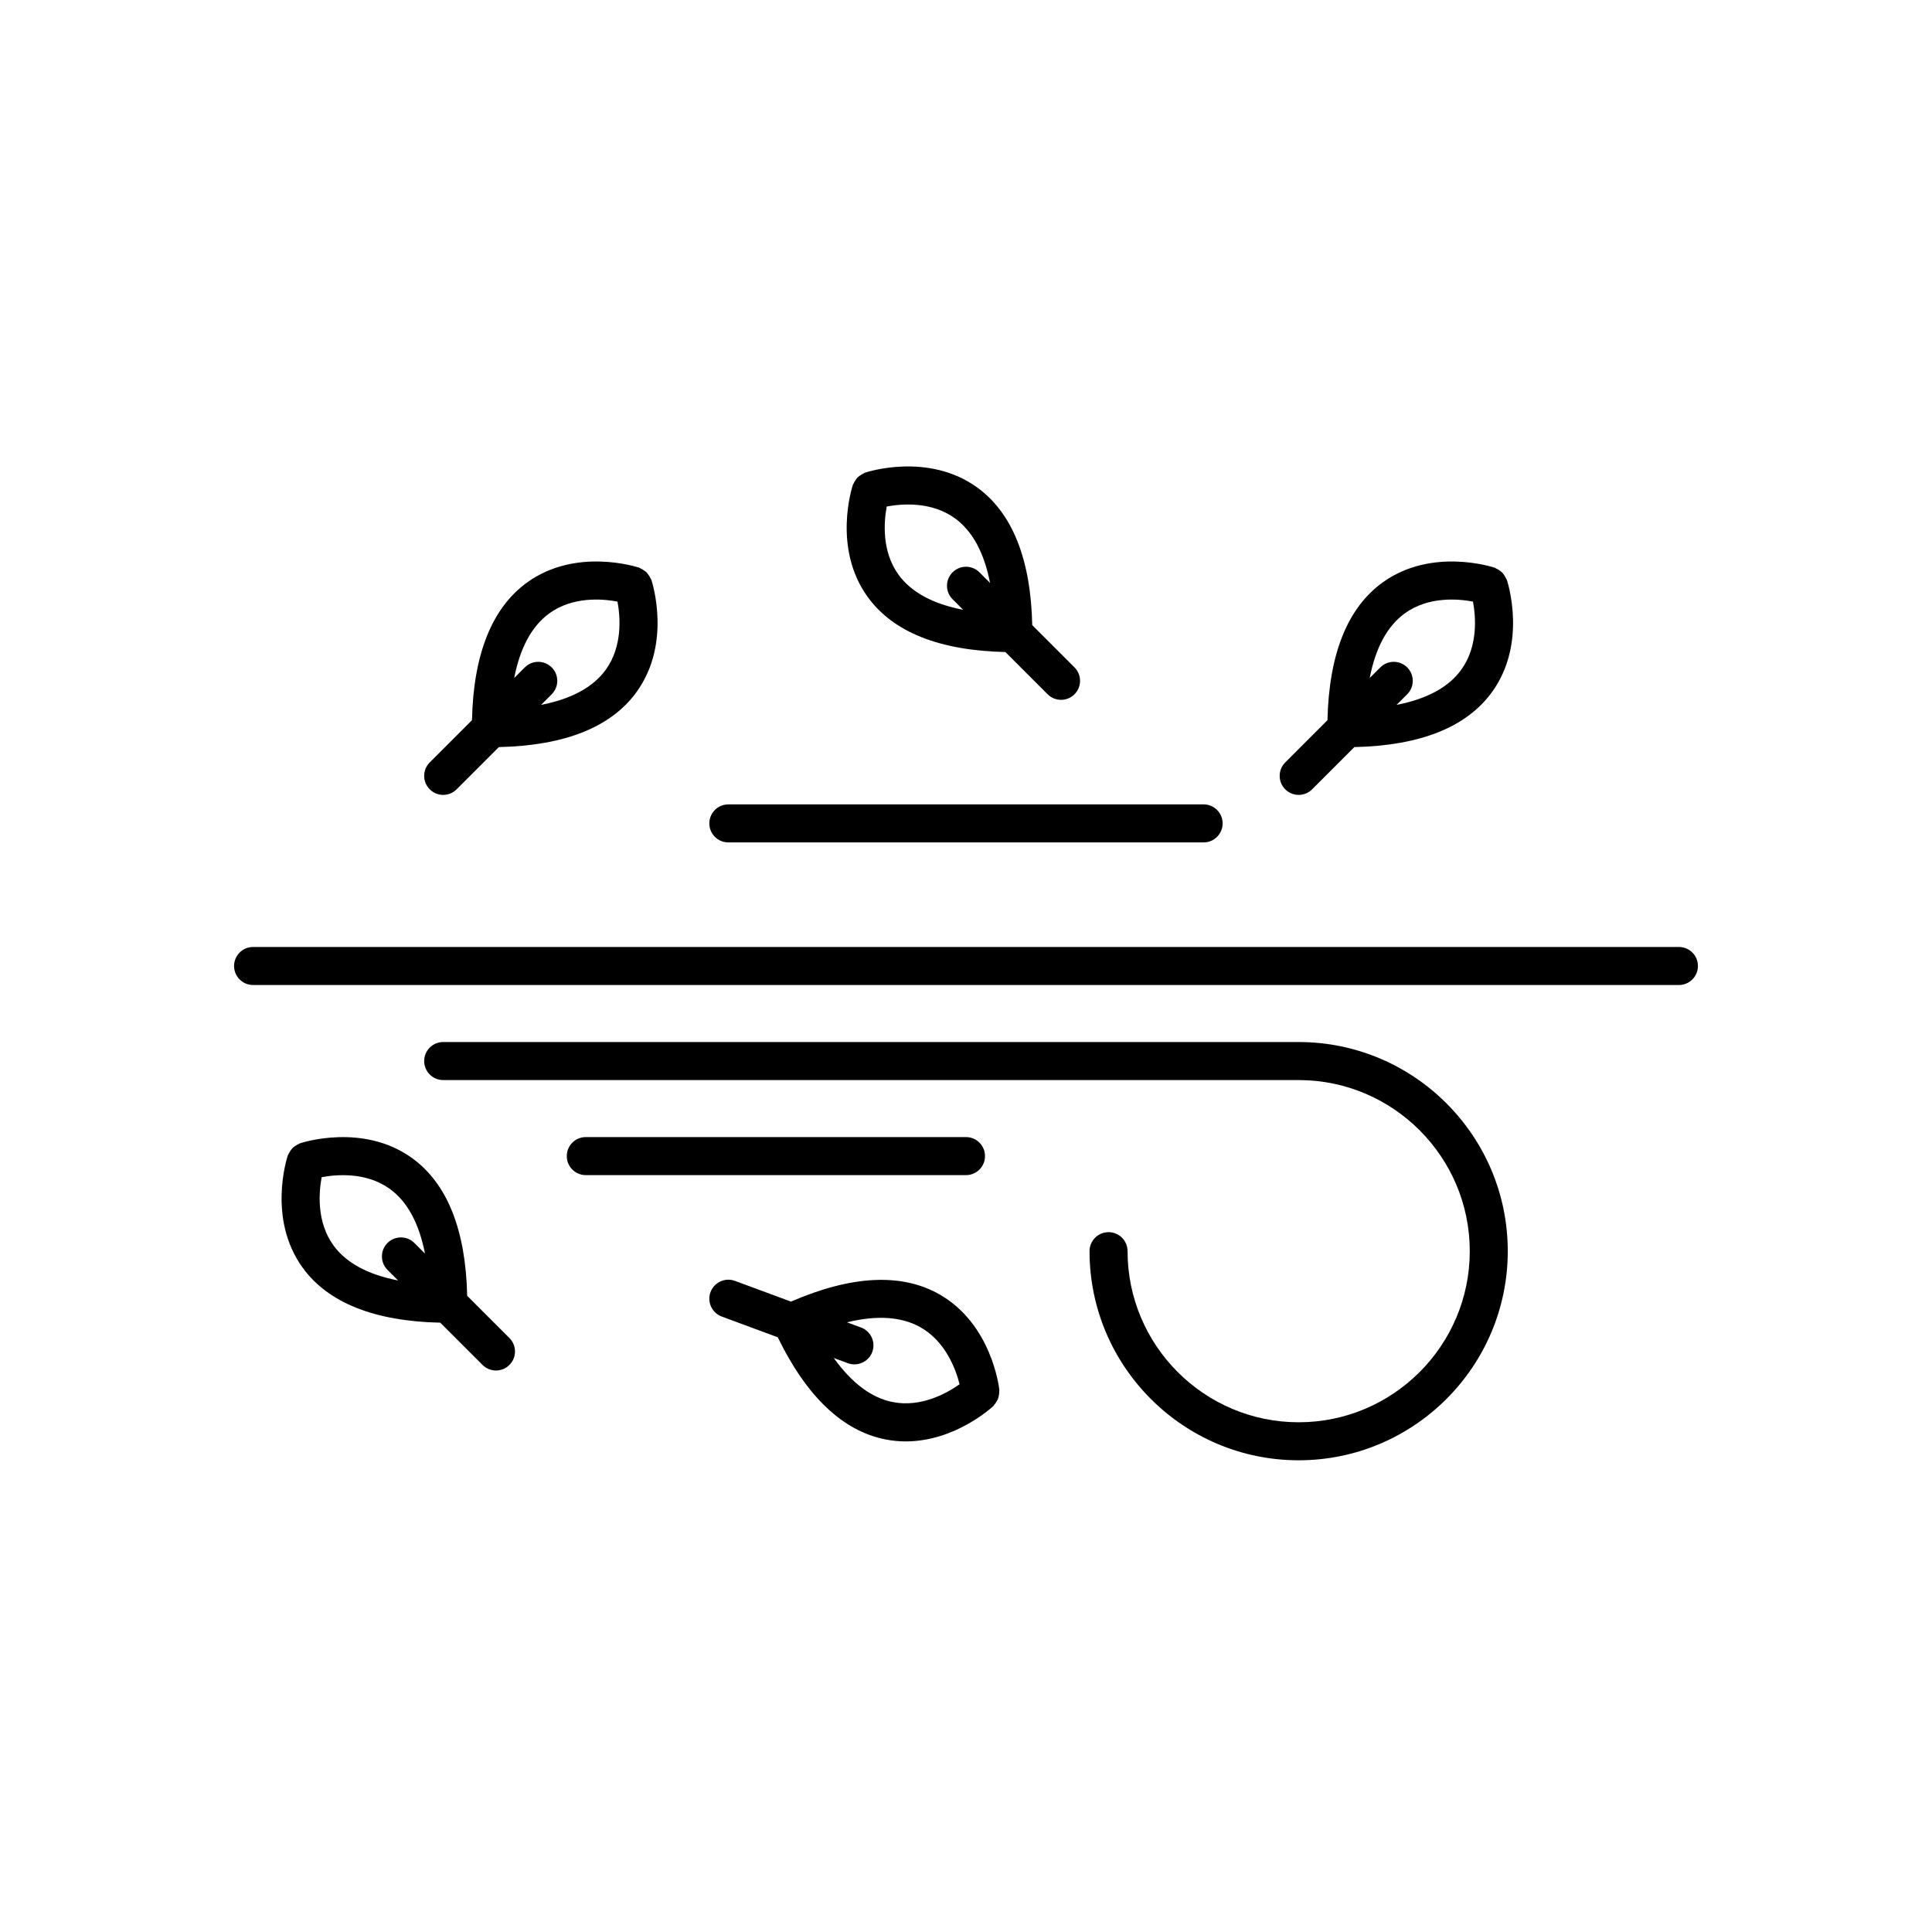
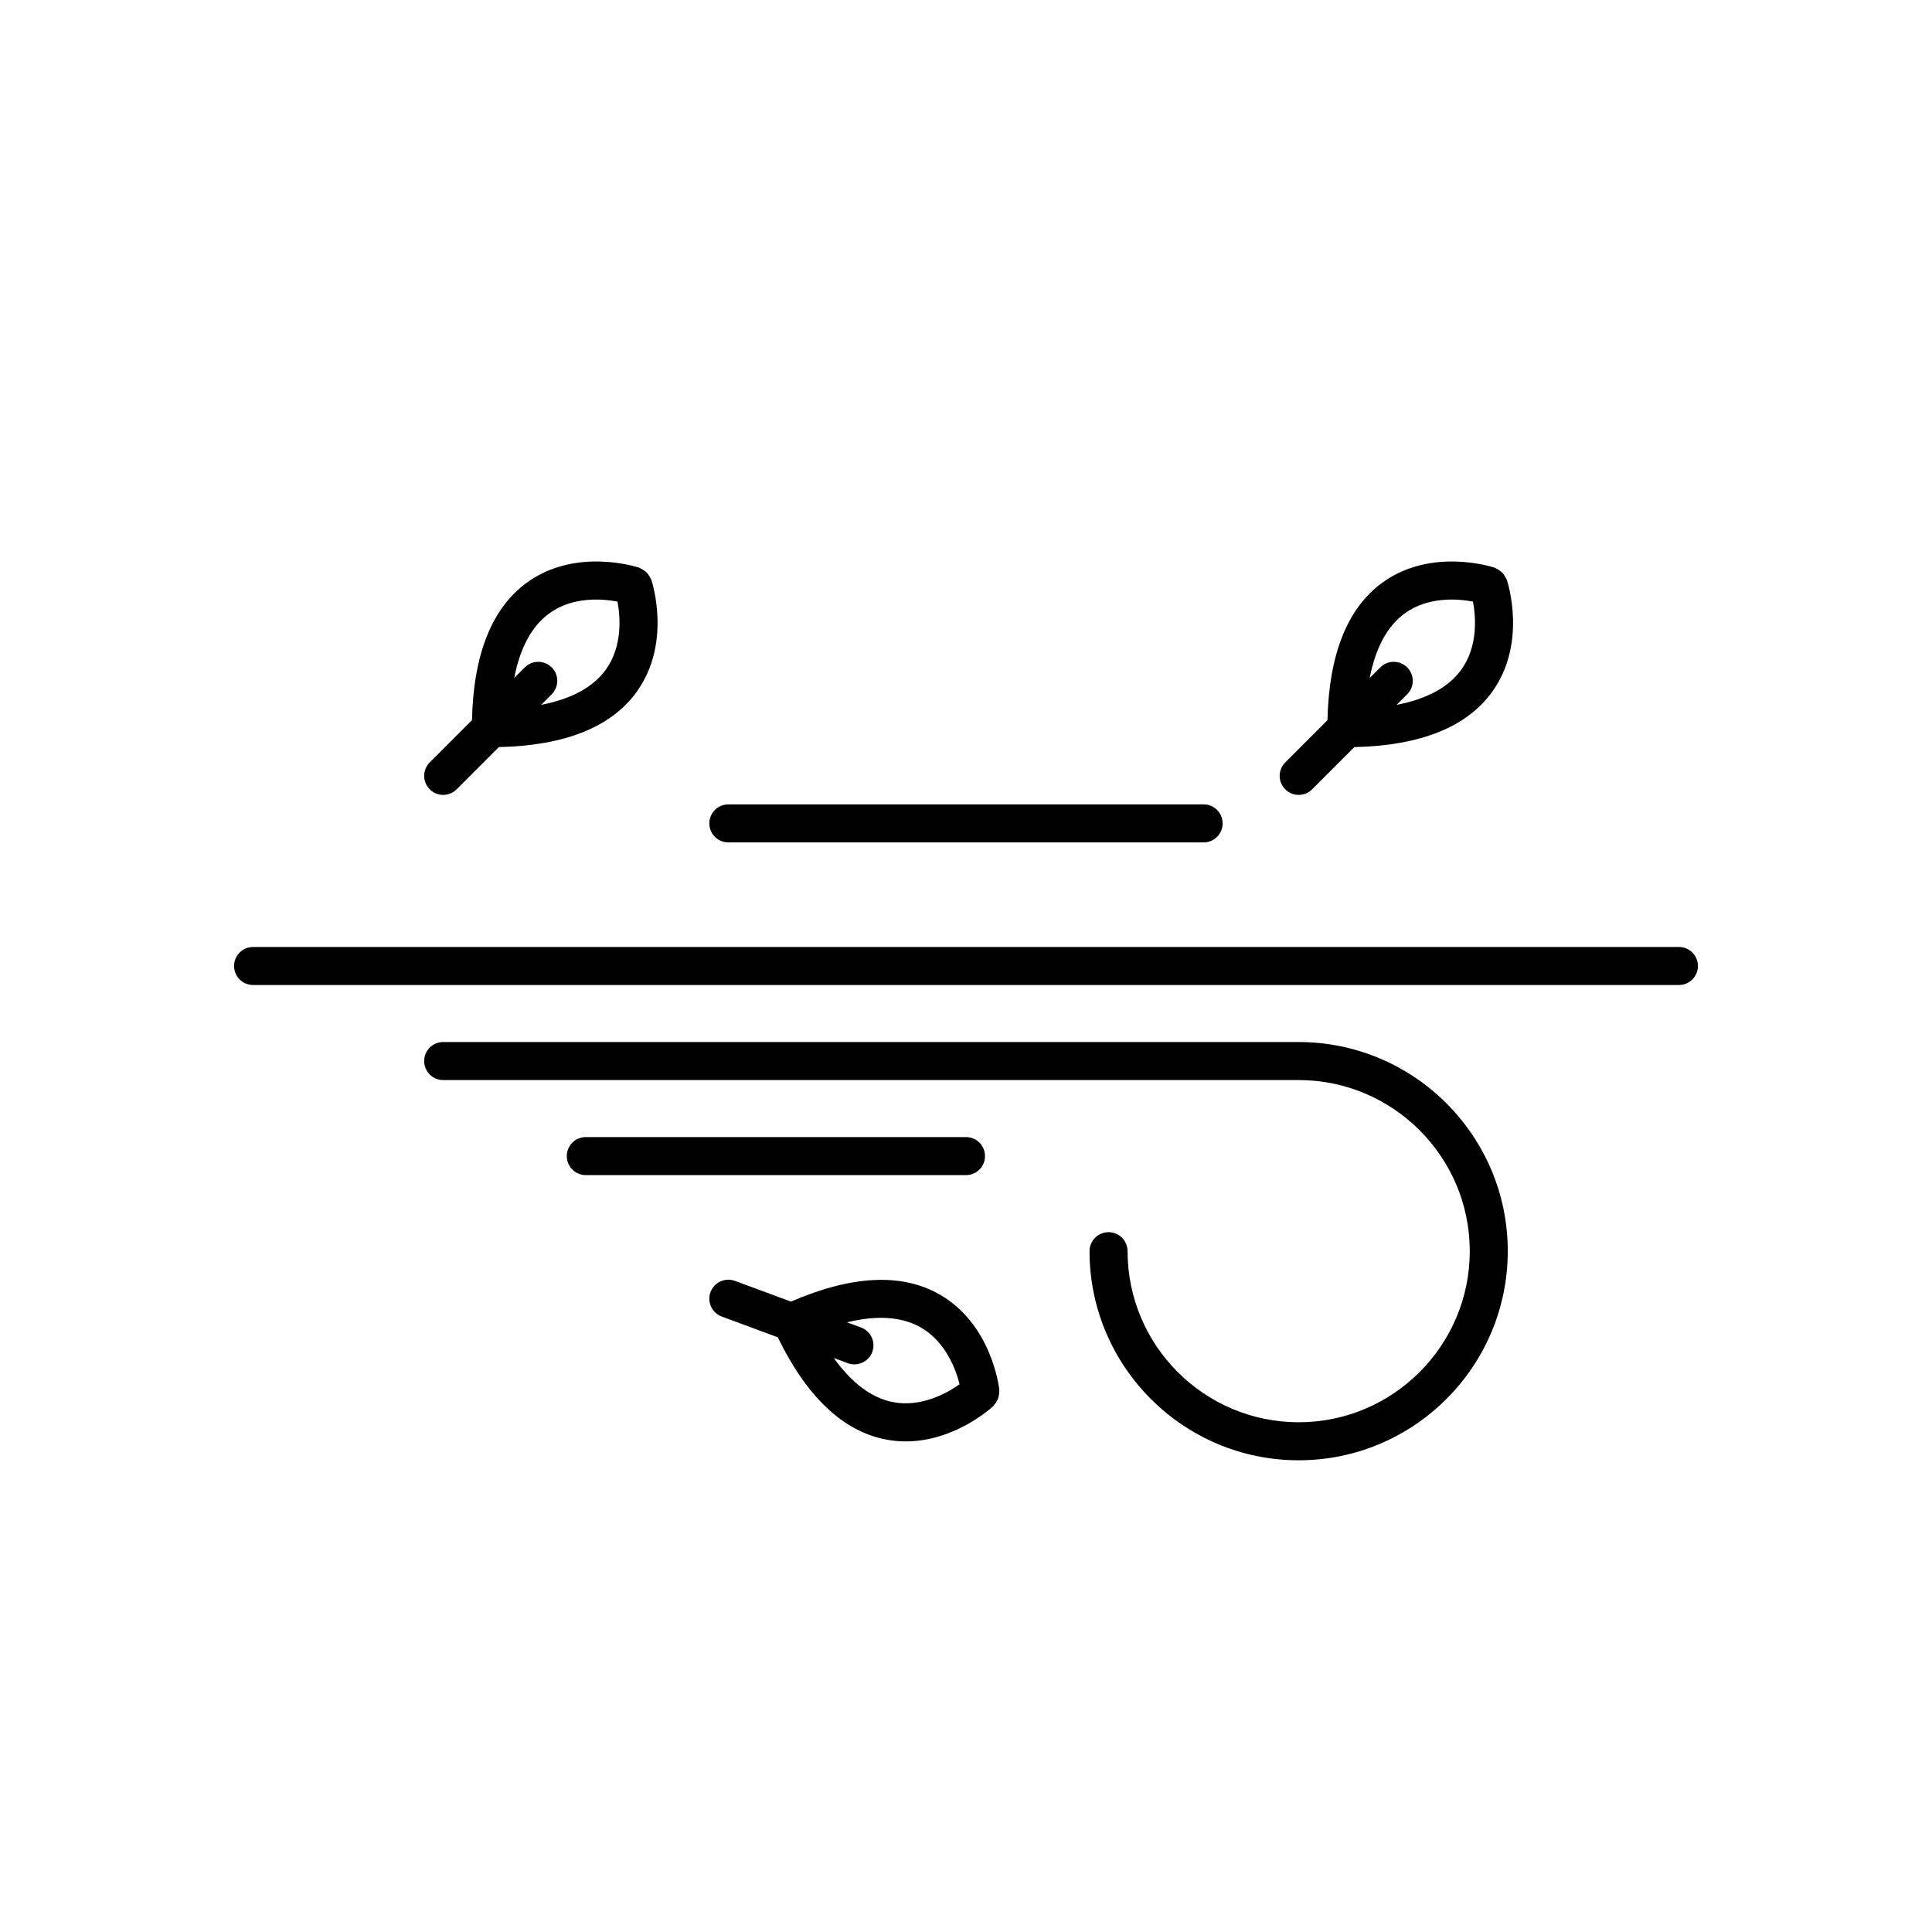
<svg xmlns="http://www.w3.org/2000/svg" fill="#000000" width="800px" height="800px" version="1.1" viewBox="144 144 512 512">
  <g>
    <path d="m488.16 420.15h-226.71c-2.781 0-5.039 2.254-5.039 5.039 0 2.781 2.254 5.039 5.039 5.039h226.71c25 0 45.344 20.344 45.344 45.344s-20.344 45.344-45.344 45.344-45.344-20.344-45.344-45.344c0-2.781-2.254-5.039-5.039-5.039-2.781 0-5.039 2.254-5.039 5.039 0 30.559 24.859 55.418 55.418 55.418s55.418-24.859 55.418-55.418c0.008-30.562-24.855-55.422-55.414-55.422z" />
    <path d="m588.93 394.96h-377.86c-2.781 0-5.039 2.254-5.039 5.039 0 2.781 2.254 5.039 5.039 5.039h377.86c2.781 0 5.039-2.254 5.039-5.039s-2.254-5.039-5.039-5.039z" />
    <path d="m331.98 362.21c0 2.781 2.254 5.039 5.039 5.039h125.95c2.781 0 5.039-2.254 5.039-5.039 0-2.781-2.254-5.039-5.039-5.039h-125.95c-2.785 0.004-5.039 2.258-5.039 5.039z" />
    <path d="m400 445.34h-100.76c-2.781 0-5.039 2.254-5.039 5.039 0 2.781 2.254 5.039 5.039 5.039h100.76c2.781 0 5.039-2.254 5.039-5.039-0.004-2.781-2.258-5.039-5.039-5.039z" />
    <path d="m484.6 353.18c0.984 0.984 2.273 1.477 3.562 1.477 1.289 0 2.578-0.492 3.562-1.477l11.195-11.195c17.449-0.383 29.766-5.266 36.52-14.641 9.32-12.93 4.109-29.027 3.883-29.703-0.039-0.117-0.129-0.195-0.176-0.305-0.133-0.32-0.316-0.605-0.504-0.883-0.18-0.262-0.352-0.523-0.578-0.75-0.215-0.211-0.461-0.375-0.707-0.543-0.293-0.203-0.59-0.395-0.93-0.535-0.105-0.043-0.18-0.129-0.289-0.168-0.676-0.223-16.773-5.434-29.703 3.883-9.371 6.754-14.258 19.074-14.641 36.52l-11.195 11.195c-1.965 1.969-1.965 5.156 0 7.125zm31.668-46.621c6.258-4.547 14.098-3.879 18.09-3.133 0.734 3.973 1.398 11.805-3.09 18.031-3.379 4.688-9.16 7.785-17.156 9.344l2.809-2.809c1.969-1.969 1.969-5.156 0-7.125s-5.156-1.969-7.125 0l-2.809 2.809c1.547-7.965 4.625-13.734 9.281-17.117z" />
    <path d="m257.89 353.18c0.98 0.984 2.269 1.477 3.559 1.477 1.289 0 2.578-0.492 3.562-1.477l11.195-11.195c17.449-0.383 29.766-5.266 36.52-14.641 9.32-12.93 4.109-29.027 3.883-29.703-0.039-0.117-0.129-0.191-0.176-0.305-0.133-0.324-0.316-0.605-0.508-0.887-0.176-0.262-0.352-0.523-0.574-0.746-0.215-0.215-0.465-0.379-0.711-0.551-0.289-0.199-0.586-0.391-0.922-0.531-0.105-0.043-0.18-0.129-0.293-0.168-0.68-0.223-16.77-5.434-29.703 3.883-9.371 6.754-14.258 19.074-14.641 36.52l-11.195 11.195c-1.965 1.973-1.965 5.16 0.004 7.129zm31.664-46.621c6.254-4.547 14.098-3.879 18.09-3.133 0.734 3.973 1.398 11.805-3.09 18.031-3.379 4.688-9.16 7.785-17.156 9.344l2.809-2.809c1.969-1.969 1.969-5.156 0-7.125s-5.156-1.969-7.125 0l-2.809 2.809c1.547-7.965 4.629-13.734 9.281-17.117z" />
-     <path d="m402.92 273.15c-12.926-9.32-29.023-4.109-29.703-3.883-0.109 0.035-0.184 0.121-0.289 0.168-0.34 0.141-0.641 0.332-0.934 0.535-0.242 0.168-0.488 0.332-0.699 0.539-0.227 0.227-0.402 0.492-0.582 0.754-0.188 0.277-0.371 0.559-0.504 0.883-0.047 0.109-0.137 0.188-0.176 0.305-0.227 0.68-5.434 16.773 3.883 29.703 6.754 9.371 19.074 14.258 36.52 14.641l11.195 11.195c0.98 0.98 2.269 1.473 3.559 1.473s2.578-0.492 3.562-1.477c1.969-1.969 1.969-5.156 0-7.125l-11.195-11.195c-0.379-17.445-5.266-29.762-14.637-36.516zm0.645 22.523c-1.969-1.969-5.156-1.969-7.125 0s-1.969 5.156 0 7.125l2.809 2.809c-7.965-1.551-13.734-4.629-17.117-9.285-4.547-6.258-3.879-14.102-3.137-18.09 3.973-0.738 11.801-1.402 18.035 3.094 4.688 3.379 7.785 9.16 9.344 17.156z" />
-     <path d="m271.88 505.72c0.984 0.984 2.273 1.477 3.562 1.477 1.289 0 2.578-0.492 3.562-1.477 1.969-1.969 1.969-5.156 0-7.125l-11.195-11.195c-0.383-17.449-5.266-29.766-14.641-36.52-12.922-9.312-29.027-4.109-29.703-3.883-0.113 0.039-0.188 0.125-0.297 0.168-0.336 0.137-0.629 0.328-0.918 0.527-0.25 0.172-0.5 0.336-0.715 0.551-0.223 0.223-0.398 0.484-0.574 0.746-0.191 0.281-0.375 0.562-0.508 0.887-0.047 0.109-0.137 0.188-0.176 0.305-0.227 0.68-5.434 16.773 3.883 29.703 6.754 9.371 19.074 14.258 36.52 14.641zm-18.066-32.316c-1.969-1.969-5.156-1.969-7.125 0s-1.969 5.156 0 7.125l2.809 2.809c-7.965-1.551-13.734-4.629-17.117-9.285-4.547-6.258-3.879-14.098-3.137-18.09 3.973-0.734 11.801-1.398 18.035 3.09 4.688 3.379 7.785 9.16 9.344 17.156z" />
    <path d="m392.91 486.99c-10.043-5.691-23.277-4.988-39.293 1.949l-14.848-5.496c-2.602-0.953-5.508 0.367-6.477 2.977-0.965 2.609 0.367 5.508 2.977 6.477l14.844 5.496c7.633 15.695 17.219 24.844 28.551 27.07 1.844 0.363 3.641 0.523 5.379 0.523 13.027 0 22.773-8.965 23.23-9.398 0.09-0.082 0.121-0.199 0.203-0.285 0.238-0.258 0.422-0.543 0.594-0.836 0.16-0.266 0.324-0.527 0.434-0.824 0.109-0.293 0.156-0.602 0.207-0.906 0.059-0.336 0.105-0.672 0.094-1.023-0.004-0.121 0.047-0.23 0.031-0.352-0.066-0.715-2.055-17.516-15.926-25.371zm-12.301 28.578c-5.668-1.109-10.898-5.07-15.652-11.688l3.727 1.379c0.574 0.211 1.168 0.316 1.75 0.316 2.047 0 3.973-1.258 4.727-3.293 0.965-2.609-0.367-5.508-2.977-6.477l-3.727-1.379c7.883-1.918 14.41-1.527 19.426 1.289 6.723 3.773 9.418 11.176 10.414 15.125-3.297 2.328-10.129 6.207-17.688 4.727z" />
  </g>
</svg>